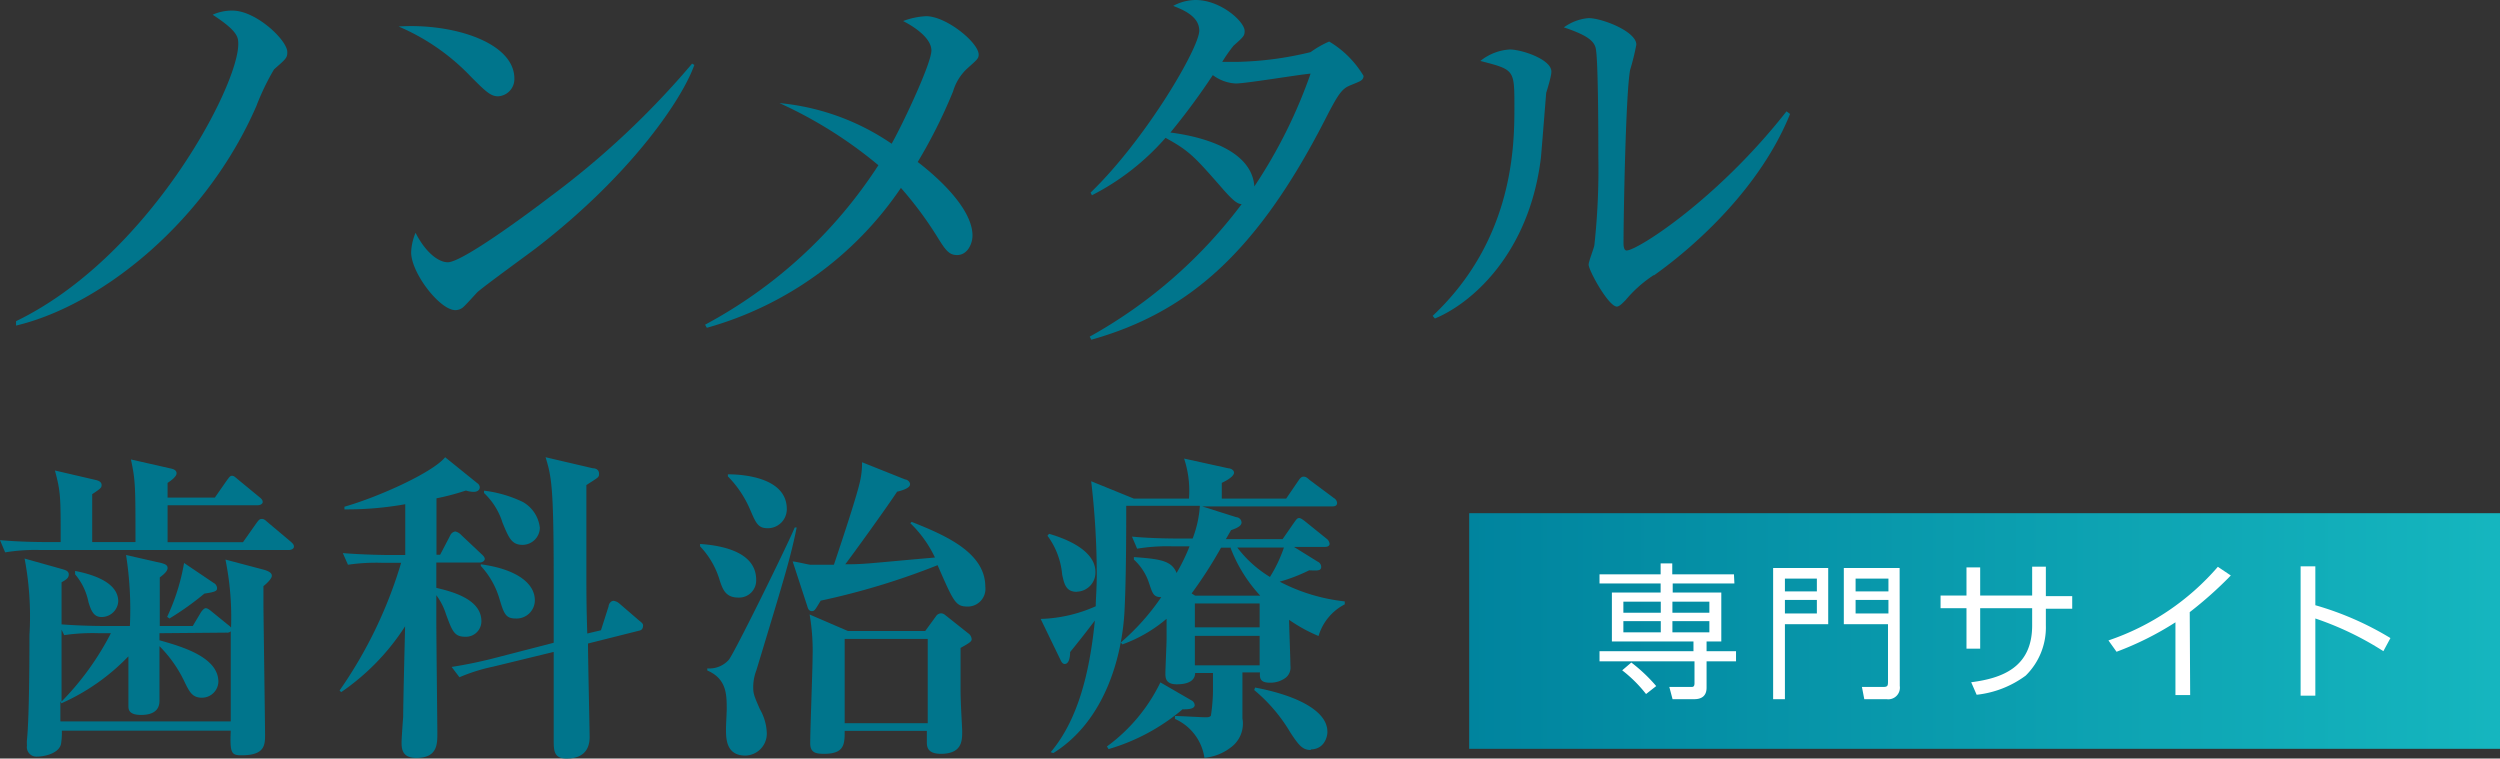
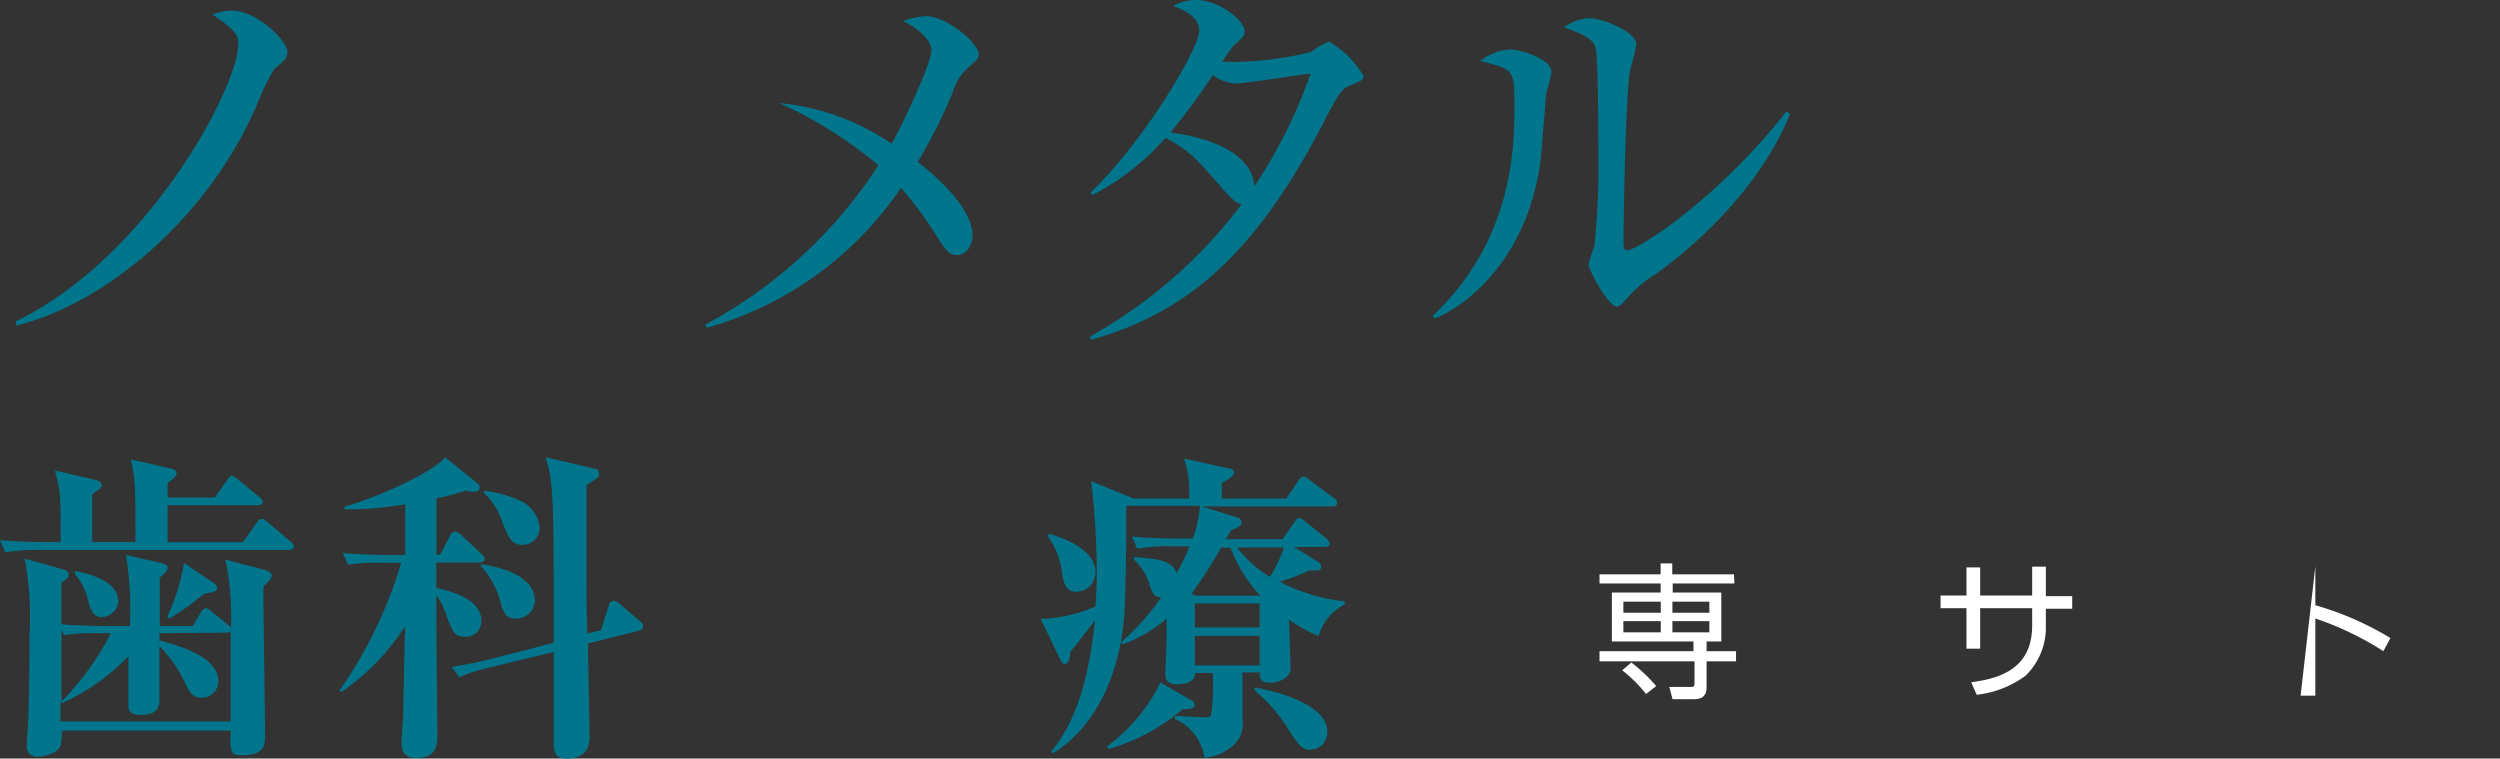
<svg xmlns="http://www.w3.org/2000/svg" viewBox="0 0 169.77 51.51">
  <rect x="0" y="0" width="169.77" height="51.51" fill="#333333" stroke="none" />
  <defs>
    <style>.cls-1{fill:#00758c;}.cls-2{fill:url(#名称未設定グラデーション_24);}.cls-3{fill:#fff;}</style>
    <linearGradient id="名称未設定グラデーション_24" x1="99.77" y1="42.85" x2="169.77" y2="42.85" gradientUnits="userSpaceOnUse">
      <stop offset="0" stop-color="#00849e" />
      <stop offset="1" stop-color="#15b6bf" />
    </linearGradient>
  </defs>
  <g id="レイヤー_2" data-name="レイヤー 2">
    <g id="コンテンツ">
      <path class="cls-1" d="M18.61,4.71a16.31,16.31,0,0,0-1.2,2.49C14.05,14.94,7,20.7,1.09,22.11v-.3C10.09,17.46,16.18,5.88,16.18,3c0-.45,0-.87-1.74-2A3.17,3.17,0,0,1,15.79.72c1.59,0,3.72,2,3.72,2.82C19.51,3.93,19.42,4,18.61,4.71Z" />
-       <path class="cls-1" d="M33.82,6.54c-.51,0-.87-.36-1.83-1.32A14.76,14.76,0,0,0,27.07,1.8c3.6-.24,7.86,1.05,7.86,3.54A1.17,1.17,0,0,1,33.82,6.54Zm2.61,10.29c-.63.48-3.45,2.52-4,3-.15.15-.81.9-1,1.05a.81.81,0,0,1-.51.18c-1.05,0-3-2.52-3-3.93a3.73,3.73,0,0,1,.3-1.32c.69,1.35,1.56,2,2.19,2,1,0,5.64-3.45,6.93-4.44A57.24,57.24,0,0,0,47,4.32l.15.09C46.39,6.6,43,11.76,36.43,16.83Z" />
      <path class="cls-1" d="M65.62,4.71a3.47,3.47,0,0,0-.9,1.5A34.76,34.76,0,0,1,62.32,11c.75.57,3.72,2.94,3.72,5,0,.54-.33,1.32-1.05,1.32-.54,0-.78-.33-1.32-1.2a25,25,0,0,0-2.49-3.36A23.56,23.56,0,0,1,48,22.26l-.12-.21A32,32,0,0,0,59.65,11.22,29.52,29.52,0,0,0,52.93,7a16.17,16.17,0,0,1,7.62,2.76c.75-1.32,2.7-5.46,2.7-6.33s-1.23-1.65-1.92-2a5,5,0,0,1,1.56-.33c1.38,0,3.57,1.8,3.57,2.61C66.46,4,66.31,4.08,65.62,4.71Z" />
      <path class="cls-1" d="M91.78,5.76c-.6.24-.81.42-1.8,2.37-4.62,9-9.27,13.08-15.87,14.94L74,22.86a32.83,32.83,0,0,0,10.32-9c-.3,0-.63-.3-1.17-.9-2.07-2.37-2.37-2.7-4-3.6a16.74,16.74,0,0,1-5,3.9l-.09-.18c3.78-3.66,7.38-9.84,7.38-11,0-1-1.17-1.44-1.77-1.68A3.24,3.24,0,0,1,81.19,0c1.71,0,3.33,1.47,3.33,2.1,0,.33-.06.39-.75,1A10.57,10.57,0,0,0,83,4.2c.21,0,.51,0,1.08,0A22.78,22.78,0,0,0,89,3.54a6.75,6.75,0,0,1,1.26-.72,6.72,6.72,0,0,1,2.34,2.34C92.56,5.46,92.44,5.49,91.78,5.76Zm-7.86-.09a2.83,2.83,0,0,1-1.56-.57A46.57,46.57,0,0,1,79.48,9c1.68.21,5.52,1,5.7,3.66A33.91,33.91,0,0,0,89,5C88.18,5.07,84.61,5.67,83.92,5.67Z" />
      <path class="cls-1" d="M105,6.3c-.06.69-.3,3.78-.36,4.41-.78,6.45-4.65,9.87-7.2,10.92l-.15-.18c5.55-5.22,5.55-11.7,5.55-14.22s0-2.49-2.31-3.09a3.5,3.5,0,0,1,2-.78c.78,0,2.82.66,2.82,1.5C105.37,5.1,105.07,6.09,105,6.3Zm7.29,12.39a8.59,8.59,0,0,0-1.89,1.68c-.15.15-.42.45-.6.45-.57,0-1.92-2.46-1.92-2.85,0-.21.36-1.11.39-1.32a47.62,47.62,0,0,0,.27-6c0-1.11,0-6.66-.18-7.38-.12-.54-.72-.93-2.16-1.41a3.29,3.29,0,0,1,1.68-.63c.9,0,3.24.9,3.24,1.8a15.81,15.81,0,0,1-.42,1.71c-.3,1.53-.45,9.93-.45,11.76,0,.12,0,.51.21.51.72,0,6.15-3.45,10.86-9.45l.24.18C119.56,12.69,115.24,16.62,112.33,18.69Z" />
      <path class="cls-1" d="M9.2,36.81c0-3.76,0-4.18-.31-5.61l2.64.6c.31.06.46.15.46.35s-.35.48-.61.64v1h3.21l.83-1.19c.14-.18.2-.29.33-.29s.2.07.4.24l1.47,1.21c.14.11.22.2.22.33s-.17.22-.33.22H11.38v2.51H16.5l.93-1.32c.13-.17.19-.26.35-.26s.24.09.39.22l1.57,1.32c.17.15.22.22.22.35s-.18.22-.33.22H2.73a12.51,12.51,0,0,0-2.38.16L0,36.68c1,.09,2.16.13,3.12.13h1c0-3.08,0-3.41-.39-4.86l2.75.64c.28.06.42.17.42.35s-.07.24-.64.62v3.25Zm-.38,5.7a23.76,23.76,0,0,0-.26-4.82l2.42.55c.24.07.4.14.4.33s-.2.4-.53.64c0,.49,0,2.77,0,3.3h2.24l.55-.92c.07-.11.22-.29.33-.29s.24.09.42.24l1.12.91a.74.74,0,0,1,.18.17A19.64,19.64,0,0,0,15.31,38l2.65.7c.28.09.5.2.5.4s-.37.55-.57.7v1.43c0,.2.11,8.19.11,8.63,0,.72,0,1.43-1.59,1.43-.68,0-.81-.11-.74-1.67H4.2a4.74,4.74,0,0,1-.06.92c-.18.68-1.24.84-1.61.84a.65.65,0,0,1-.7-.75,2.91,2.91,0,0,1,0-.38C2,48.65,2,43.9,2,43.13a21,21,0,0,0-.33-5.2l2.6.73c.15.05.4.11.4.35s-.18.36-.49.53V42.4c.92.07,2,.11,2.93.11ZM6.73,43a13.27,13.27,0,0,0-2.37.13l-.18-.37c0,2.24,0,2.48,0,4.88A19,19,0,0,0,7.53,43Zm4.1,0v.48c1.49.42,4,1.13,4,2.82a1.12,1.12,0,0,1-1.12,1.08c-.64,0-.84-.38-1.17-1.06a8.66,8.66,0,0,0-1.71-2.44c0,.51,0,3.08,0,3.67,0,.25,0,1-1.25,1-.86,0-.86-.4-.86-.62,0-.64,0-2.64,0-3.36a14.38,14.38,0,0,1-4.55,3.19l-.07-.14v1.37H15.67c0-2,0-4.09,0-6.12a.35.35,0,0,1-.29.09ZM5.1,38.77c1,.2,2.93.7,2.93,2.07A1.13,1.13,0,0,1,6.89,41.9c-.55,0-.71-.47-.88-1A4.15,4.15,0,0,0,5.1,39Zm9.4.81a.42.42,0,0,1,.24.36c0,.19-.11.26-.86.37A19.63,19.63,0,0,1,11.51,42l-.16-.11a14.17,14.17,0,0,0,1.15-3.66Z" />
      <path class="cls-1" d="M32.58,38.2H29.63v1.72c1,.24,3.06.74,3.06,2.26a1.05,1.05,0,0,1-1.1,1.06c-.74,0-.88-.38-1.3-1.52a4.37,4.37,0,0,0-.66-1.3c0,.29,0,1.52,0,1.78,0,1.13.07,7.15.07,7.59,0,.75,0,1.68-1.43,1.68-.95,0-1-.6-1-1.06,0-.26.09-1.5.11-1.74,0-1,.11-5.26.13-6.14A15.63,15.63,0,0,1,23.17,47l-.11-.11a30.12,30.12,0,0,0,4.18-8.67H26a13.27,13.27,0,0,0-2.37.13l-.35-.79c1.32.11,2.88.13,3.12.13h1.12V34.24a22.3,22.3,0,0,1-4.13.35v-.18c2.37-.68,6-2.33,6.84-3.36l2.18,1.76a.36.36,0,0,1,.17.28c0,.14-.11.31-.41.31a1.68,1.68,0,0,1-.53-.09,16.59,16.59,0,0,1-2,.53l0,3.83h.25l.68-1.3a.45.45,0,0,1,.35-.28.78.78,0,0,1,.4.24l1.38,1.3c.09.08.22.2.22.33S32.74,38.2,32.58,38.2Zm10.85,4.62-3.5.88c0,1.06.11,5.79.11,6.36s-.2,1.45-1.56,1.45c-.88,0-.88-.53-.88-1.34s0-4.69,0-5.9l-4.11,1a12.16,12.16,0,0,0-2.29.72l-.53-.7a30.86,30.86,0,0,0,3.06-.64l3.87-1c0-1.54,0-3.06,0-4.6,0-6.22-.18-6.75-.55-8l3.21.75c.22,0,.42.11.42.37s-.05.24-.86.77c0,3.59,0,5.74,0,5.94,0,1.3,0,2.22.06,4.14l.93-.22.52-1.63c0-.16.16-.37.33-.37a.79.79,0,0,1,.36.15l1.36,1.17c.18.15.29.22.29.35S43.63,42.78,43.43,42.82ZM35,42c-.68,0-.79-.36-1.1-1.39a5.6,5.6,0,0,0-1.25-2.18l0-.11c2.44.33,3.67,1.3,3.67,2.44A1.24,1.24,0,0,1,35,42Zm.49-5c-.73,0-.93-.44-1.37-1.52a4.67,4.67,0,0,0-1.25-2l0-.16a8.4,8.4,0,0,1,2.64.77,2.3,2.3,0,0,1,1.15,1.76A1.18,1.18,0,0,1,35.47,37Z" />
-       <path class="cls-1" d="M50.14,40.58c-.86,0-1.06-.55-1.26-1.15a5.67,5.67,0,0,0-1.34-2.33l0-.16c1.32.09,3.81.47,3.81,2.43A1.16,1.16,0,0,1,50.14,40.58Zm1.23,4.92a3.29,3.29,0,0,0-.22,1.1c0,.44,0,.55.46,1.57a3.5,3.5,0,0,1,.46,1.56,1.49,1.49,0,0,1-1.45,1.58c-1.32,0-1.32-1.16-1.32-1.82,0-.2.05-1.15.05-1.32,0-1,0-2.07-1.32-2.64l0-.14a1.78,1.78,0,0,0,1.45-.57c.33-.35,3.94-7.68,4.49-9l.13,0C53.68,37.91,53.26,39.25,51.37,45.5Zm.75-9.63c-.64,0-.79-.36-1.15-1.19a7.34,7.34,0,0,0-1.54-2.33l0-.14c1,0,4,.2,4,2.36A1.29,1.29,0,0,1,52.12,35.87Zm13.62,5.32c-.84,0-.95-.24-2.07-2.81a49.31,49.31,0,0,1-7.94,2.41c-.38.64-.42.71-.6.71s-.26-.15-.3-.31l-1-3.06c.2,0,1,.2,1.19.22.48,0,1.12,0,1.61,0,.57-1.7,1.62-4.85,1.8-5.79a5.5,5.5,0,0,0,.11-1.17l2.93,1.17c.11,0,.33.13.33.33s-.33.37-.88.5c-.77,1.17-3.08,4.36-3.52,4.93,1.38,0,1.49-.06,6.09-.46a7.94,7.94,0,0,0-1.67-2.33l.09-.09c2.26.9,5,2.07,5,4.4A1.2,1.2,0,0,1,65.74,41.19ZM65.23,44c0,.81,0,2.09,0,2.86,0,.92.11,2.53.11,2.81,0,.62,0,1.52-1.45,1.52-.95,0-.95-.53-.95-.81s0-.6,0-.75H57.36c0,.88,0,1.56-1.39,1.56-.55,0-.95-.06-.95-.72,0-.93.16-5,.16-5.81a14.55,14.55,0,0,0-.2-2.93l2.6,1.12h5.25l.73-1a.43.43,0,0,1,.35-.2.45.45,0,0,1,.27.11L65.74,43a.52.52,0,0,1,.24.38C66,43.55,65.89,43.63,65.23,44ZM63,43.39H57.36v5.72H63Z" />
      <path class="cls-1" d="M89.54,43.19a10.44,10.44,0,0,1-2-1.1c0,.44.09,2.64.09,3.13a.88.88,0,0,1-.33.81,1.74,1.74,0,0,1-1.06.33c-.68,0-.7-.31-.68-.7H84.37c0,.26,0,2.88,0,3.12a2,2,0,0,1-.82,2,3.41,3.41,0,0,1-1.76.68,3.43,3.43,0,0,0-2-2.64v-.2c.29,0,1.81.09,2.09.09.11,0,.27,0,.35-.11A12.19,12.19,0,0,0,82.37,47v-1.3H81.16c0,.31-.18.77-1.25.77-.77,0-.77-.46-.77-.75s.08-2,.08-2.33c0-.66,0-1.08,0-1.37a9.67,9.67,0,0,1-3,1.74l-.11-.13a15.69,15.69,0,0,0,2.75-3.08c-.53,0-.59-.24-.83-.95A3.71,3.71,0,0,0,77,38v-.17c1.78.13,2.57.24,2.9,1.08a13,13,0,0,0,.88-1.81H79.6a12.43,12.43,0,0,0-2.38.16l-.35-.82c1.34.13,2.88.13,3.12.13h1a7.44,7.44,0,0,0,.49-2.22h-5c0,1.48,0,4.71-.11,7-.13,3.1-1.28,7.57-4.84,9.79l-.18-.06c1.81-2.14,2.64-5.29,3-8.94-.55.73-1.1,1.43-1.68,2.14,0,.3-.06.81-.37.81-.15,0-.24-.18-.29-.29l-1.34-2.77a9.84,9.84,0,0,0,3.74-.86c0-.52.07-1.12.07-2.22a55.09,55.09,0,0,0-.38-6.27L77,33.86h3.74a6.94,6.94,0,0,0-.33-2.72l3,.66c.15,0,.39.11.39.3s-.3.44-.83.69c0,.28,0,.79,0,1.07h4.37l.84-1.23c.11-.17.22-.26.33-.26s.18,0,.42.22l1.65,1.23a.43.43,0,0,1,.22.33c0,.22-.2.24-.33.24H81.64l2.31.73c.14,0,.36.13.36.37s-.38.4-.71.51c-.06.11-.31.53-.35.61H87.1l.79-1.14c.13-.18.2-.29.33-.29s.29.14.4.22l1.45,1.17a.52.52,0,0,1,.22.35c0,.18-.18.22-.33.22H87.87l1.61,1a.4.4,0,0,1,.24.35c0,.29-.27.26-.82.24a11.36,11.36,0,0,1-2,.77,12.39,12.39,0,0,0,4.42,1.34v.2A3.55,3.55,0,0,0,89.54,43.19Zm-16.41-3c-.75,0-.86-.53-1-1.17a5.19,5.19,0,0,0-1-2.64l.11-.13c1.21.35,3.15,1.14,3.15,2.6A1.3,1.3,0,0,1,73.13,40.18Zm7.15,8a13.72,13.72,0,0,1-5,2.68l-.11-.18a11.69,11.69,0,0,0,3.63-4.35l2.09,1.21a.4.4,0,0,1,.24.35C81.09,48.14,80.74,48.17,80.28,48.17Zm3.26-11h-.62a30.1,30.1,0,0,1-2,3.11l.24.15h4.42l0,0A10,10,0,0,1,83.54,37.14Zm2,3.79h-4.4V42.6h4.4Zm0,2.2h-4.4v2h4.4Zm-1.52-6a7.93,7.93,0,0,0,2.22,2,9.56,9.56,0,0,0,.95-2Zm5,13.75c-.55,0-.8-.28-1.39-1.18a11,11,0,0,0-2.46-2.89l.06-.17c2.58.48,4.91,1.49,4.91,3C90.16,49.9,90,50.89,89,50.89Z" />
-       <rect class="cls-2" x="99.77" y="34.85" width="70" height="16" />
      <path class="cls-3" d="M117.78,39.62h-4.19v.62h3.3v3.32h-1v.66h2v.69h-2V46.7c0,.64-.44.78-.83.78h-1.48l-.22-.83h1.47c.13,0,.24,0,.24-.26V44.91h-6.45v-.69H115v-.66h-5.54V40.24h3.31v-.62h-4.15V39h4.15v-.74h.79V39h4.19Zm-6,7.51a9.2,9.2,0,0,0-1.62-1.61l.62-.53a11,11,0,0,1,1.69,1.6Zm1-6.27h-2.54v.75h2.54Zm0,1.32h-2.54v.76h2.54Zm3.3-1.32h-2.51v.75h2.51Zm0,1.32h-2.51v.76h2.51Z" />
-       <path class="cls-3" d="M124.15,38.57v3.82h-2.94v5.09h-.8V38.57Zm-2.94.72v.87h2.17v-.87Zm0,1.45v.92h2.17v-.92Zm7.8,5.84a.79.79,0,0,1-.9.9H126.6l-.16-.83h1.43c.31,0,.34-.07.34-.36V42.39h-3V38.57H129Zm-3-7.29v.87h2.23v-.87Zm0,1.45v.92h2.23v-.92Z" />
      <path class="cls-3" d="M138,38.48h.93v2h1.79v.86h-1.79v1.12a4.59,4.59,0,0,1-1.37,3.42,6.83,6.83,0,0,1-3.33,1.3l-.37-.85c2.09-.27,4.14-1,4.14-3.86V41.3h-3.53v2.75h-.93V41.3h-1.76v-.86h1.76V38.53h.93v1.91H138Z" />
-       <path class="cls-3" d="M148.73,47.2h-1V42.26a20.89,20.89,0,0,1-4,2l-.55-.77a17,17,0,0,0,7.43-5l.88.59a26.48,26.48,0,0,1-2.79,2.49Z" />
-       <path class="cls-3" d="M157.23,38.46V41.1a20.82,20.82,0,0,1,5.1,2.23l-.48.89A21,21,0,0,0,157.23,42v5.24h-1V38.46Z" />
+       <path class="cls-3" d="M157.23,38.46V41.1a20.82,20.82,0,0,1,5.1,2.23l-.48.89A21,21,0,0,0,157.23,42v5.24h-1Z" />
    </g>
  </g>
</svg>